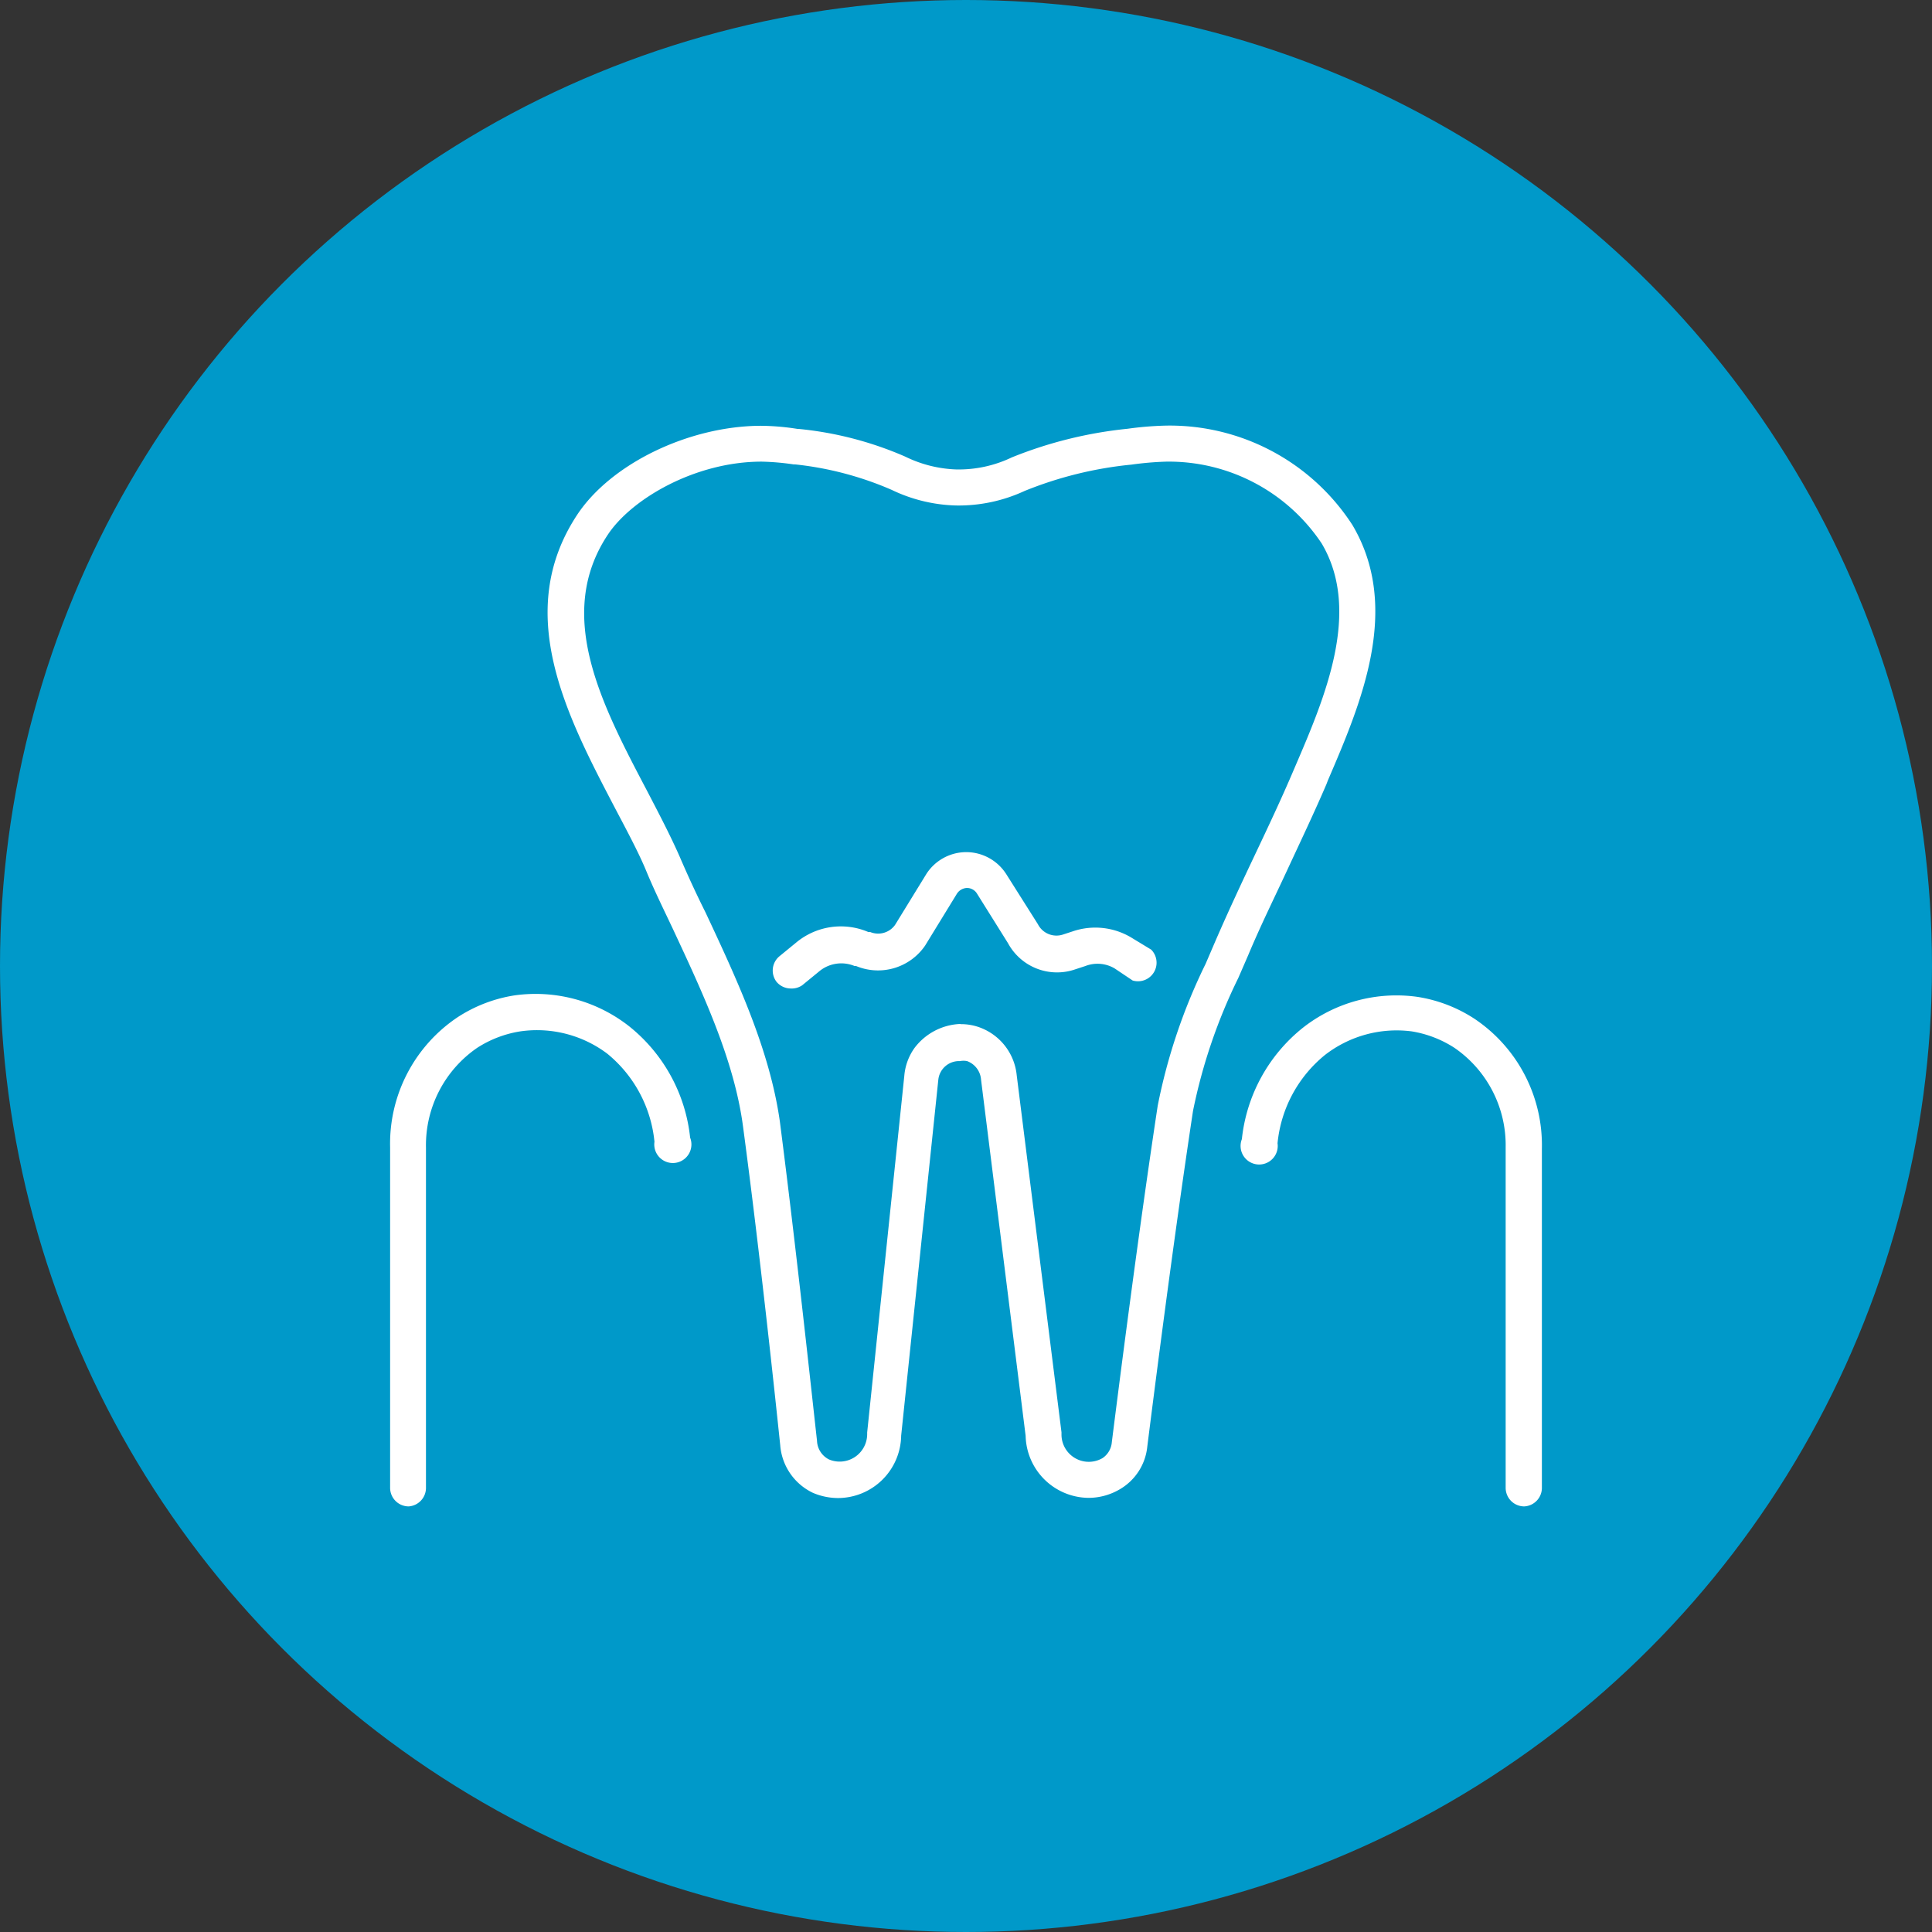
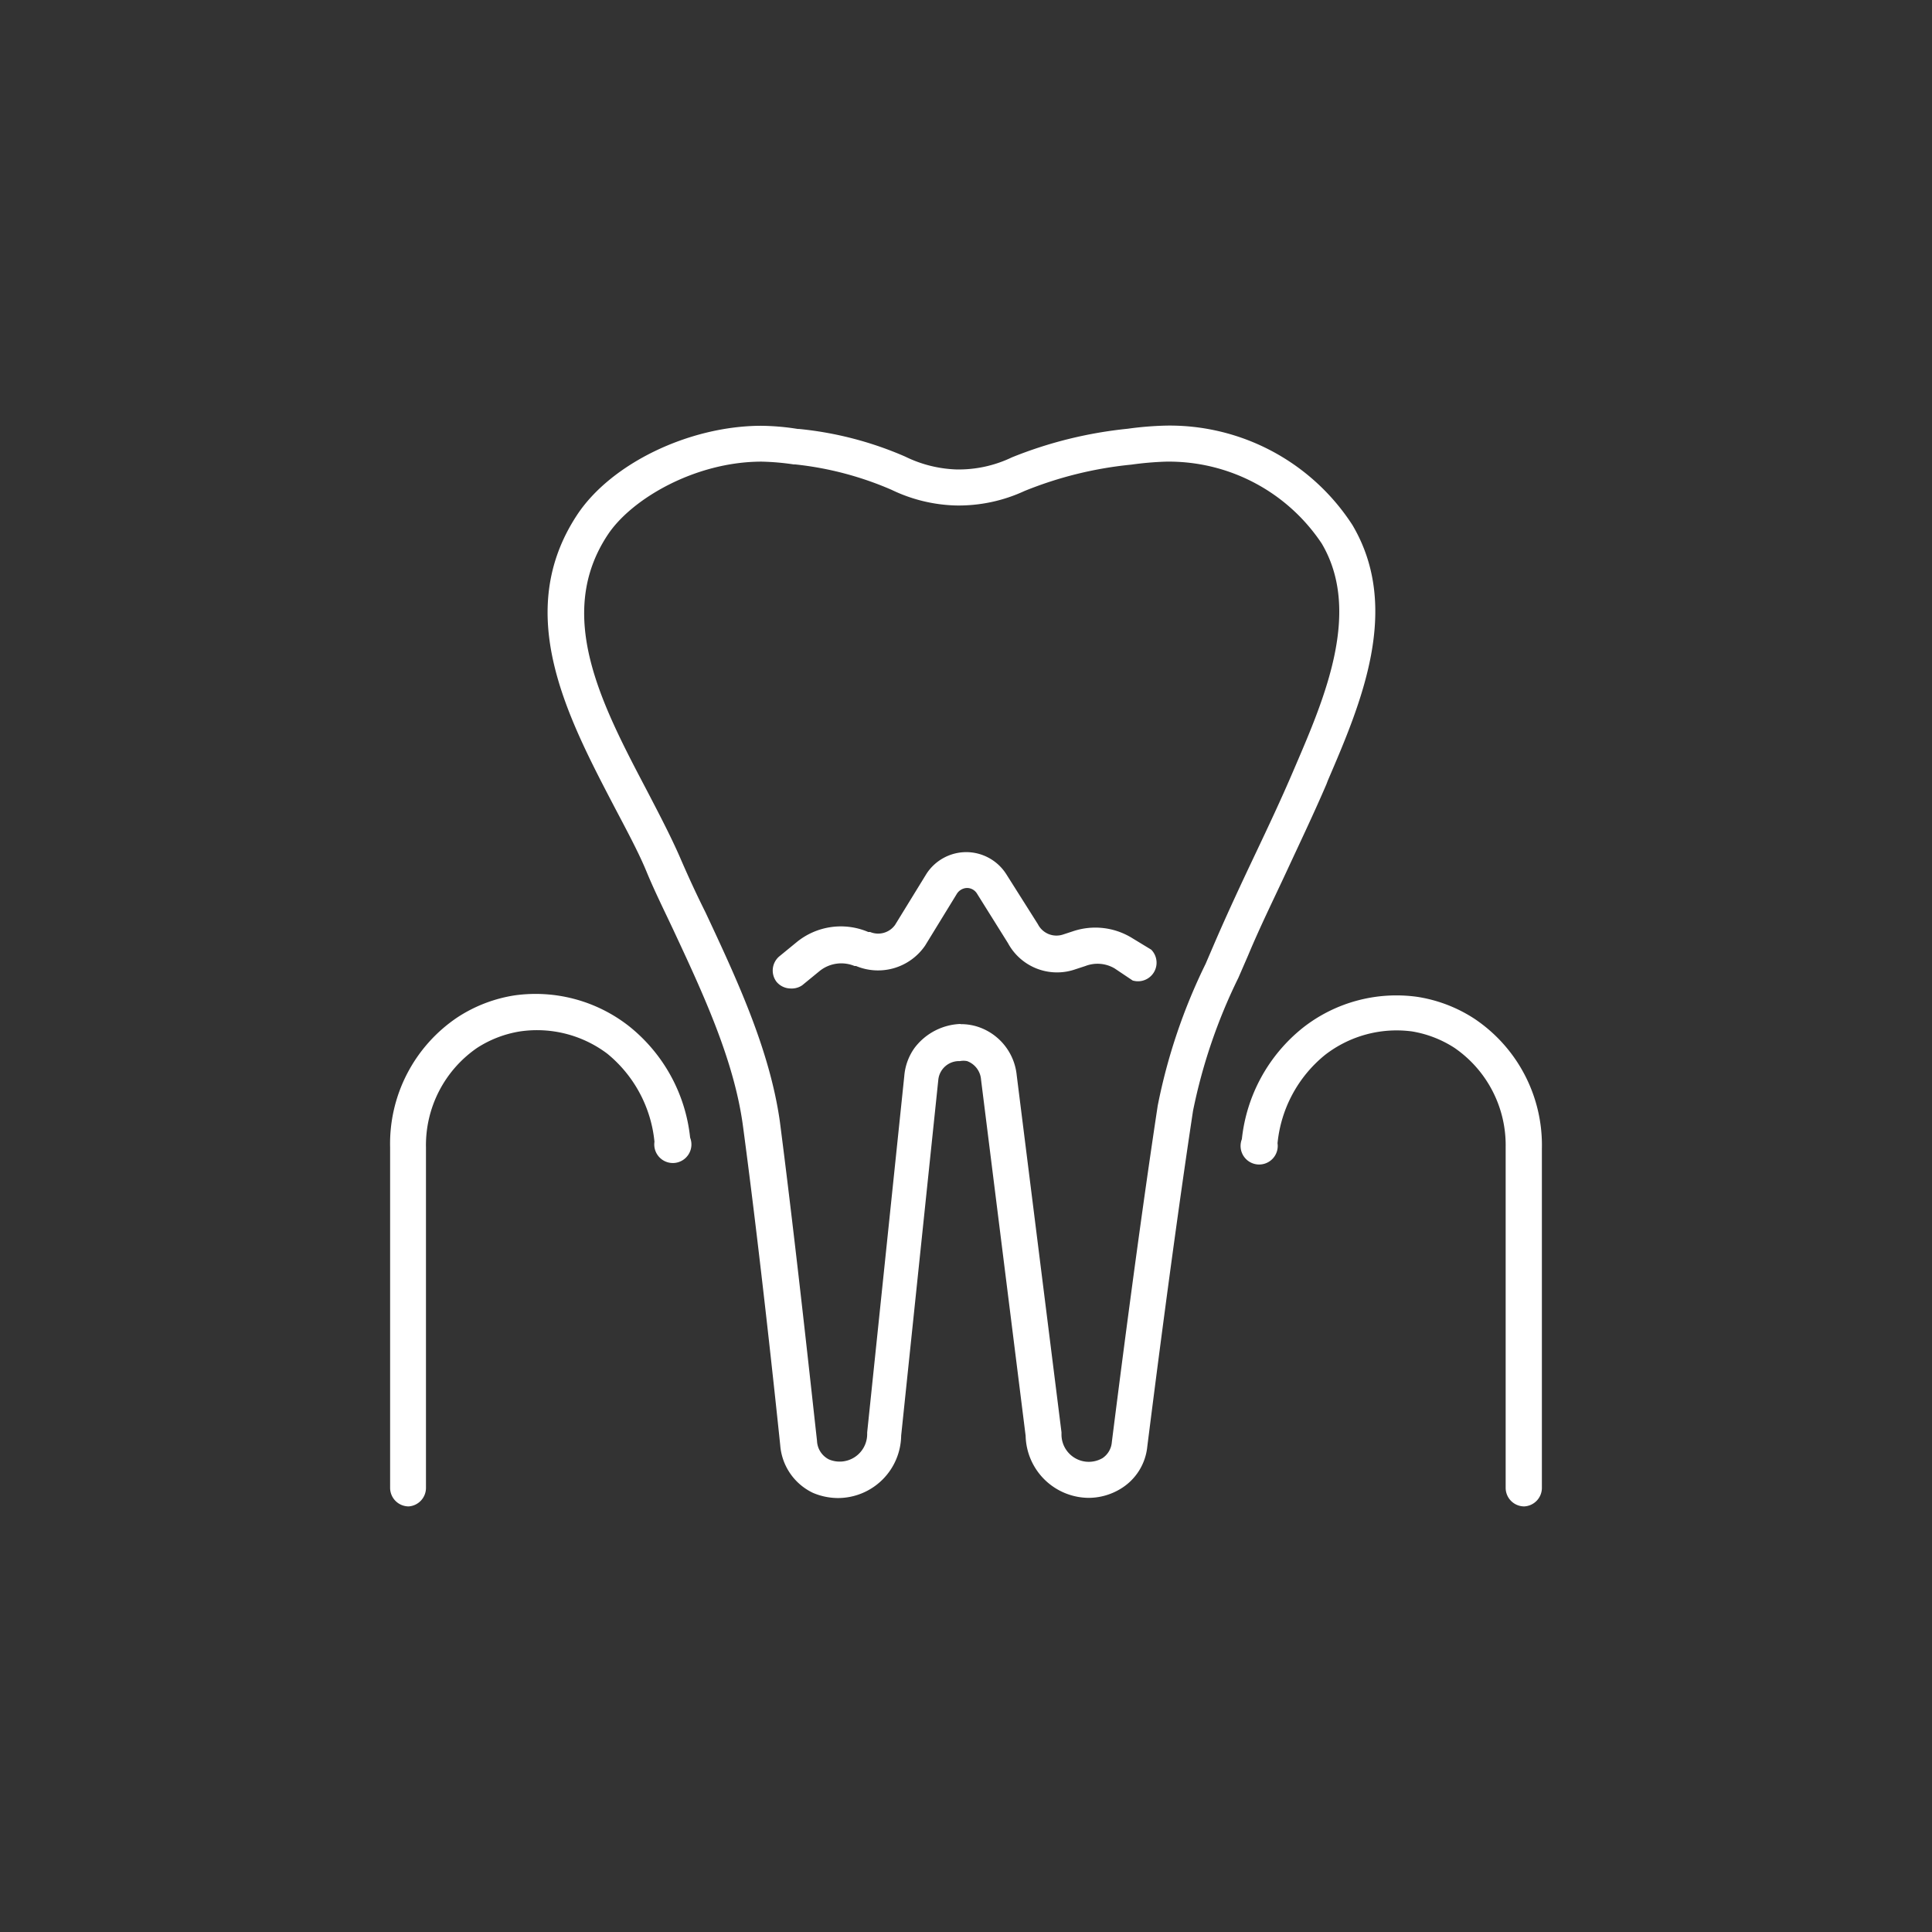
<svg xmlns="http://www.w3.org/2000/svg" viewBox="0 0 104 104">
  <rect x="0" y="0" width="104" height="104" fill="#333333" stroke="none" />
  <defs>
    <style>.cls-1{fill:#0099c9;}.cls-2{fill:#fff;}</style>
  </defs>
  <title>icons</title>
  <g id="Layer_1" data-name="Layer 1">
-     <circle class="cls-1" cx="52" cy="52" r="52" />
-   </g>
+     </g>
  <g id="Layer_7" data-name="Layer 7">
    <path class="cls-2" d="M58.62,80.63a3.42,3.42,0,0,1-3.41-3.34l-2.4-19.17a1.15,1.15,0,0,0-.75-1,1,1,0,0,0-.39,0,1.12,1.12,0,0,0-1.16,1l-2,19.16a3.41,3.41,0,0,1-3.4,3.36,3.47,3.47,0,0,1-1.35-.28A3.1,3.1,0,0,1,42,77.8c-.24-2.31-1.09-10.34-2-17.14-.47-3.58-2.16-7.19-3.79-10.68-.5-1.06-1-2.07-1.42-3.09s-1.08-2.24-1.72-3.46c-2.56-4.9-5.47-10.46-2-15.72,1.82-2.75,6-4.77,9.87-4.79a13.18,13.18,0,0,1,2,.17H43a18.9,18.9,0,0,1,5.73,1.49,6.76,6.76,0,0,0,2.74.69h0a6.61,6.61,0,0,0,3-.65,22.73,22.73,0,0,1,6.23-1.54,17.91,17.91,0,0,1,2.1-.17,11.72,11.72,0,0,1,10,5.35c2.66,4.49.45,9.63-1.32,13.75l-.08.21c-.67,1.56-1.41,3.11-2.11,4.62s-1.44,3-2.1,4.58l-.53,1.22a29.44,29.44,0,0,0-2.44,7.16c-1.07,7.06-2.15,15.61-2.46,18.06a3,3,0,0,1-1.45,2.29A3.33,3.33,0,0,1,58.62,80.63Zm-6.9-25.5a2.93,2.93,0,0,1,.88.13,3.06,3.06,0,0,1,2.13,2.62L57.14,77.1s0,.08,0,.12a1.47,1.47,0,0,0,2.21,1.27,1.14,1.14,0,0,0,.5-.86c.31-2.46,1.39-11,2.47-18.11a30.87,30.87,0,0,1,2.58-7.64l.52-1.21c.68-1.57,1.41-3.13,2.13-4.65s1.42-3,2.08-4.55l.09-.21c1.6-3.72,3.58-8.36,1.43-12a9.89,9.89,0,0,0-8.37-4.41,17.2,17.2,0,0,0-1.87.16,20.65,20.65,0,0,0-5.76,1.42,8.44,8.44,0,0,1-3.7.78h0A8.47,8.47,0,0,1,48,26.37,17.66,17.66,0,0,0,42.81,25h-.08A13.61,13.61,0,0,0,41,24.85c-3.57,0-7,2-8.28,3.93-2.86,4.31-.35,9.11,2.09,13.75.65,1.25,1.27,2.43,1.78,3.59.43,1,.89,2,1.39,3,1.7,3.63,3.45,7.38,4,11.25.88,6.82,1.74,14.88,2,17.19a1.17,1.17,0,0,0,.64,1,1.48,1.48,0,0,0,2.06-1.35v-.1l2-19.21a3,3,0,0,1,.55-1.49,3.25,3.25,0,0,1,2.46-1.29Z" />
    <path class="cls-2" d="M42.55,53.21a1,1,0,0,1-.75-.36,1,1,0,0,1,.14-1.36l.94-.77a3.76,3.76,0,0,1,3.86-.55l.1,0a1.12,1.12,0,0,0,1.34-.38l1.69-2.75A2.56,2.56,0,0,1,52,45.87h0a2.56,2.56,0,0,1,2.17,1.19l1.7,2.69a1.12,1.12,0,0,0,1.34.56l.55-.18a3.77,3.77,0,0,1,3.14.34l1.07.65a1,1,0,0,1-1,1.66L60,52.13A1.81,1.81,0,0,0,58.43,52l-.55.18a3,3,0,0,1-3.62-1.41L52.59,48.1a.63.63,0,0,0-.54-.3.67.67,0,0,0-.54.31L49.8,50.9A3.07,3.07,0,0,1,46.08,52L46,52a1.86,1.86,0,0,0-1.88.27l-.94.77A1,1,0,0,1,42.55,53.21Z" />
    <path class="cls-2" d="M22,81.09a1,1,0,0,1-1-1V61.76a8.19,8.19,0,0,1,3.63-7,7.8,7.8,0,0,1,3.08-1.18,8.15,8.15,0,0,1,6.15,1.66,8.86,8.86,0,0,1,3.29,6,1,1,0,1,1-1.92.22,7,7,0,0,0-2.54-4.74A6.29,6.29,0,0,0,28,55.52a6,6,0,0,0-2.32.89,6.36,6.36,0,0,0-2.75,5.35V80.12A1,1,0,0,1,22,81.09Z" />
    <path class="cls-2" d="M82.05,81.09a1,1,0,0,1-1-1V61.76a6.36,6.36,0,0,0-2.75-5.35A6,6,0,0,0,76,55.52a6.29,6.29,0,0,0-4.69,1.28,7,7,0,0,0-2.54,4.74,1,1,0,1,1-1.92-.22,8.86,8.86,0,0,1,3.29-6,8.15,8.15,0,0,1,6.15-1.66,7.8,7.8,0,0,1,3.08,1.18,8.19,8.19,0,0,1,3.63,7V80.12A1,1,0,0,1,82.05,81.09Z" />
  </g>
</svg>